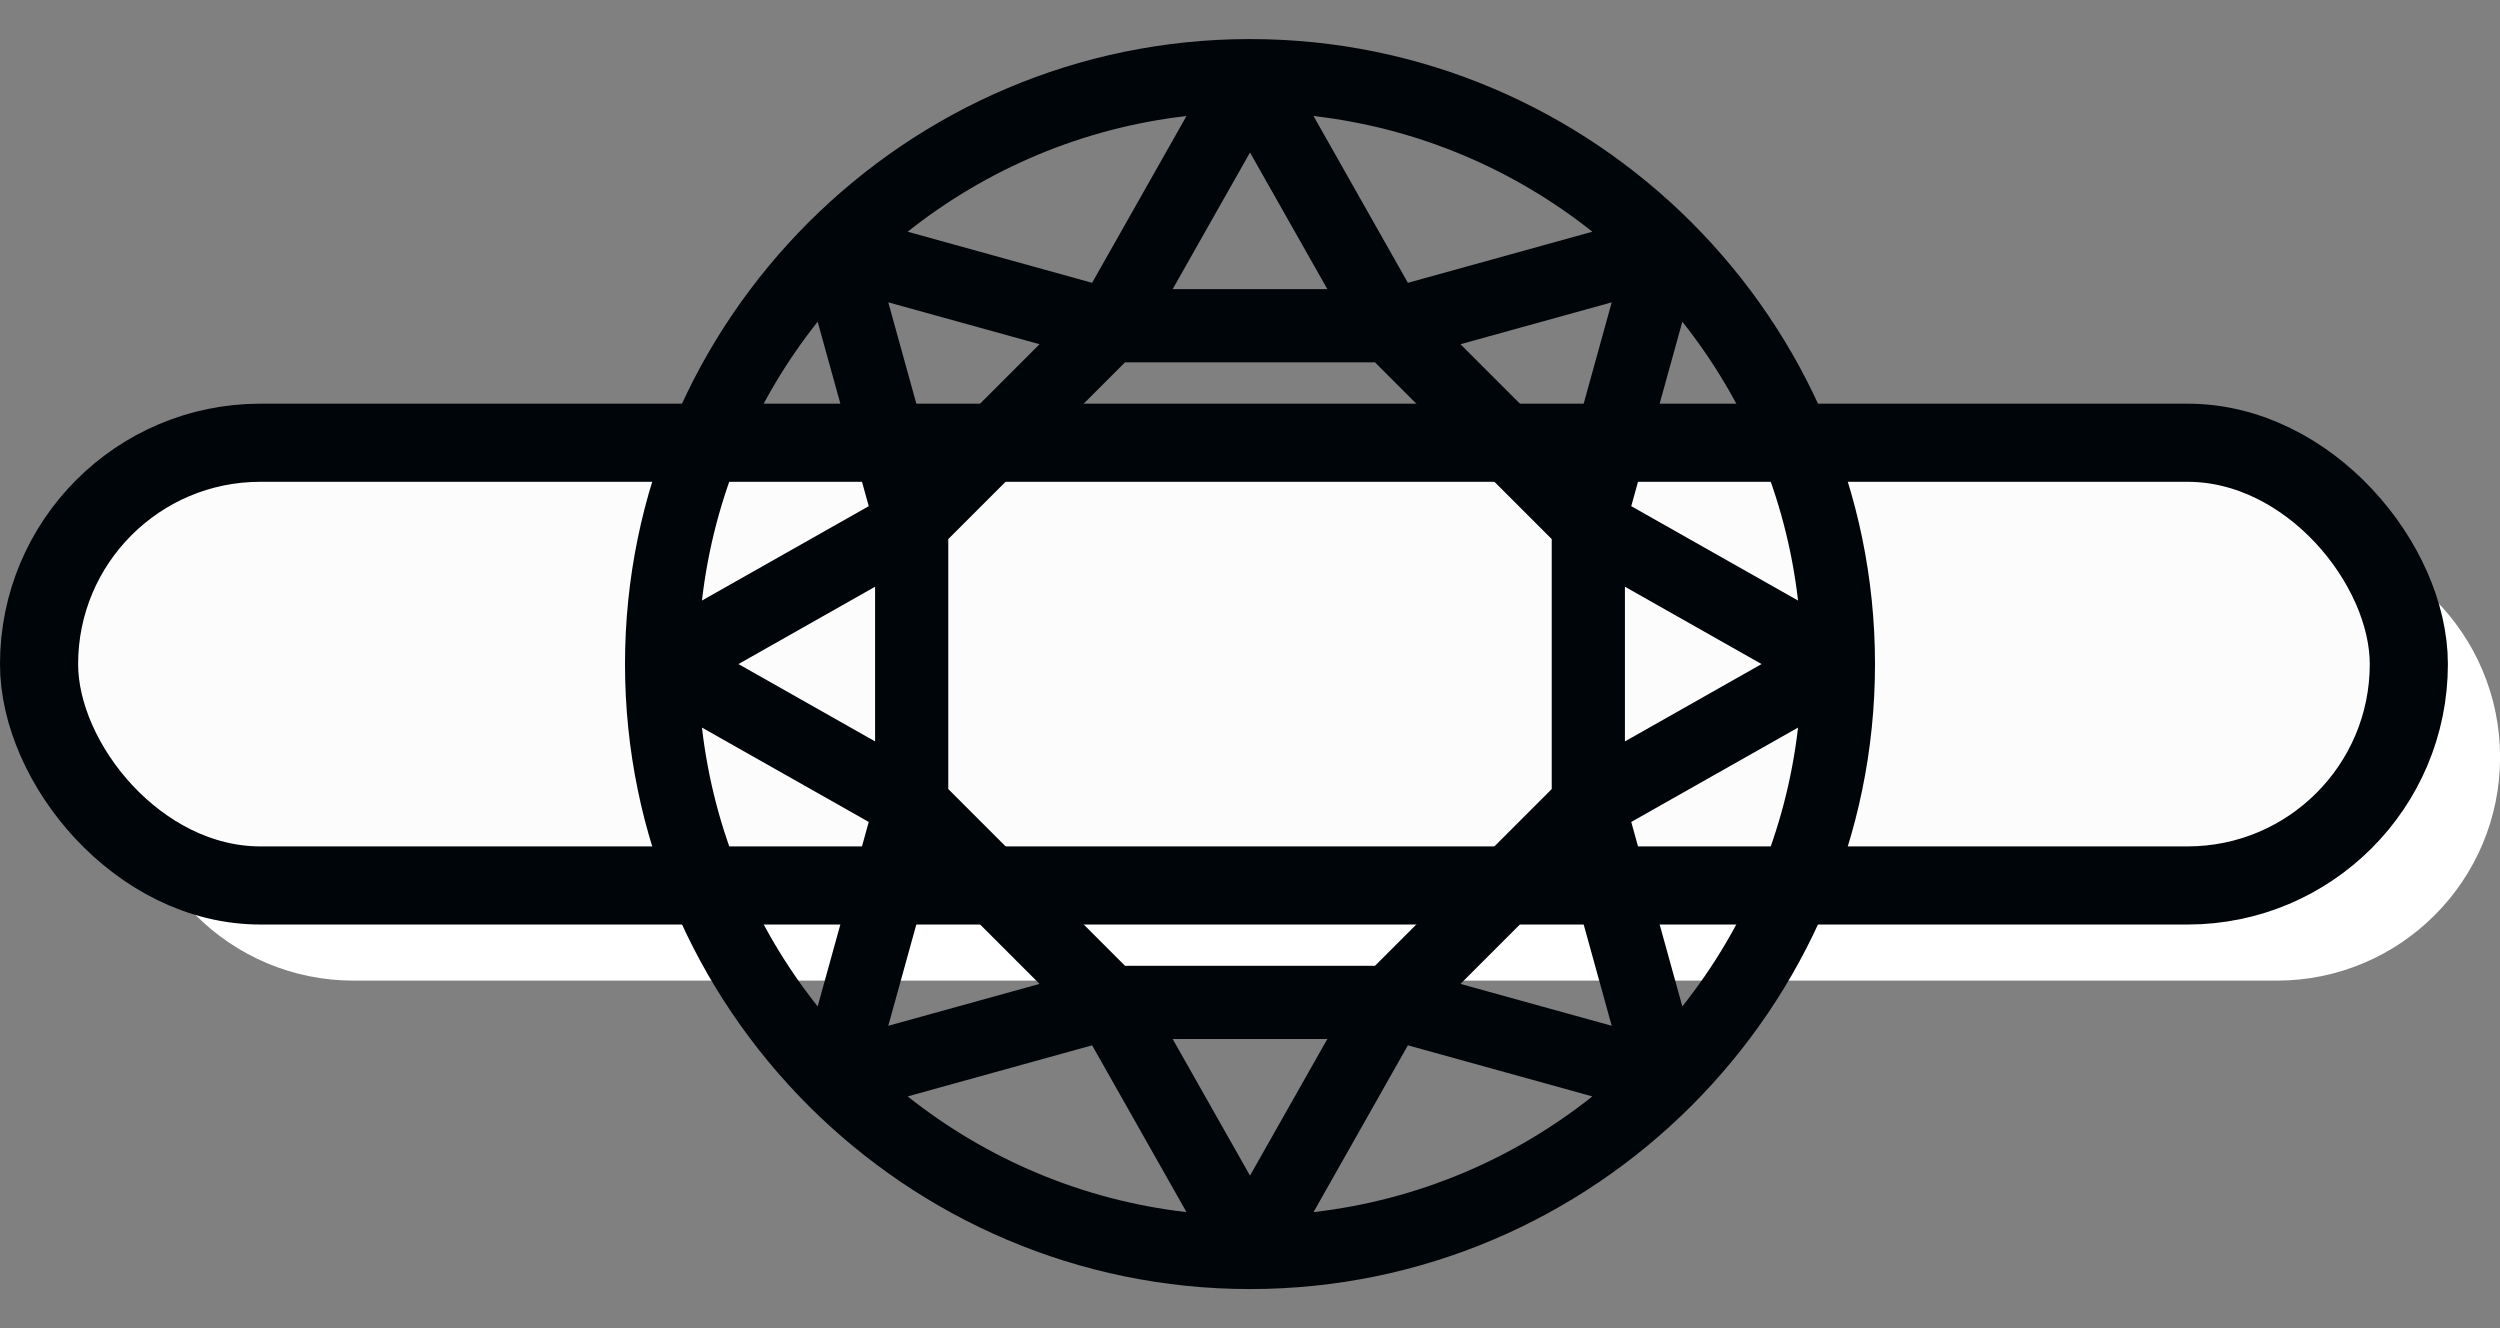
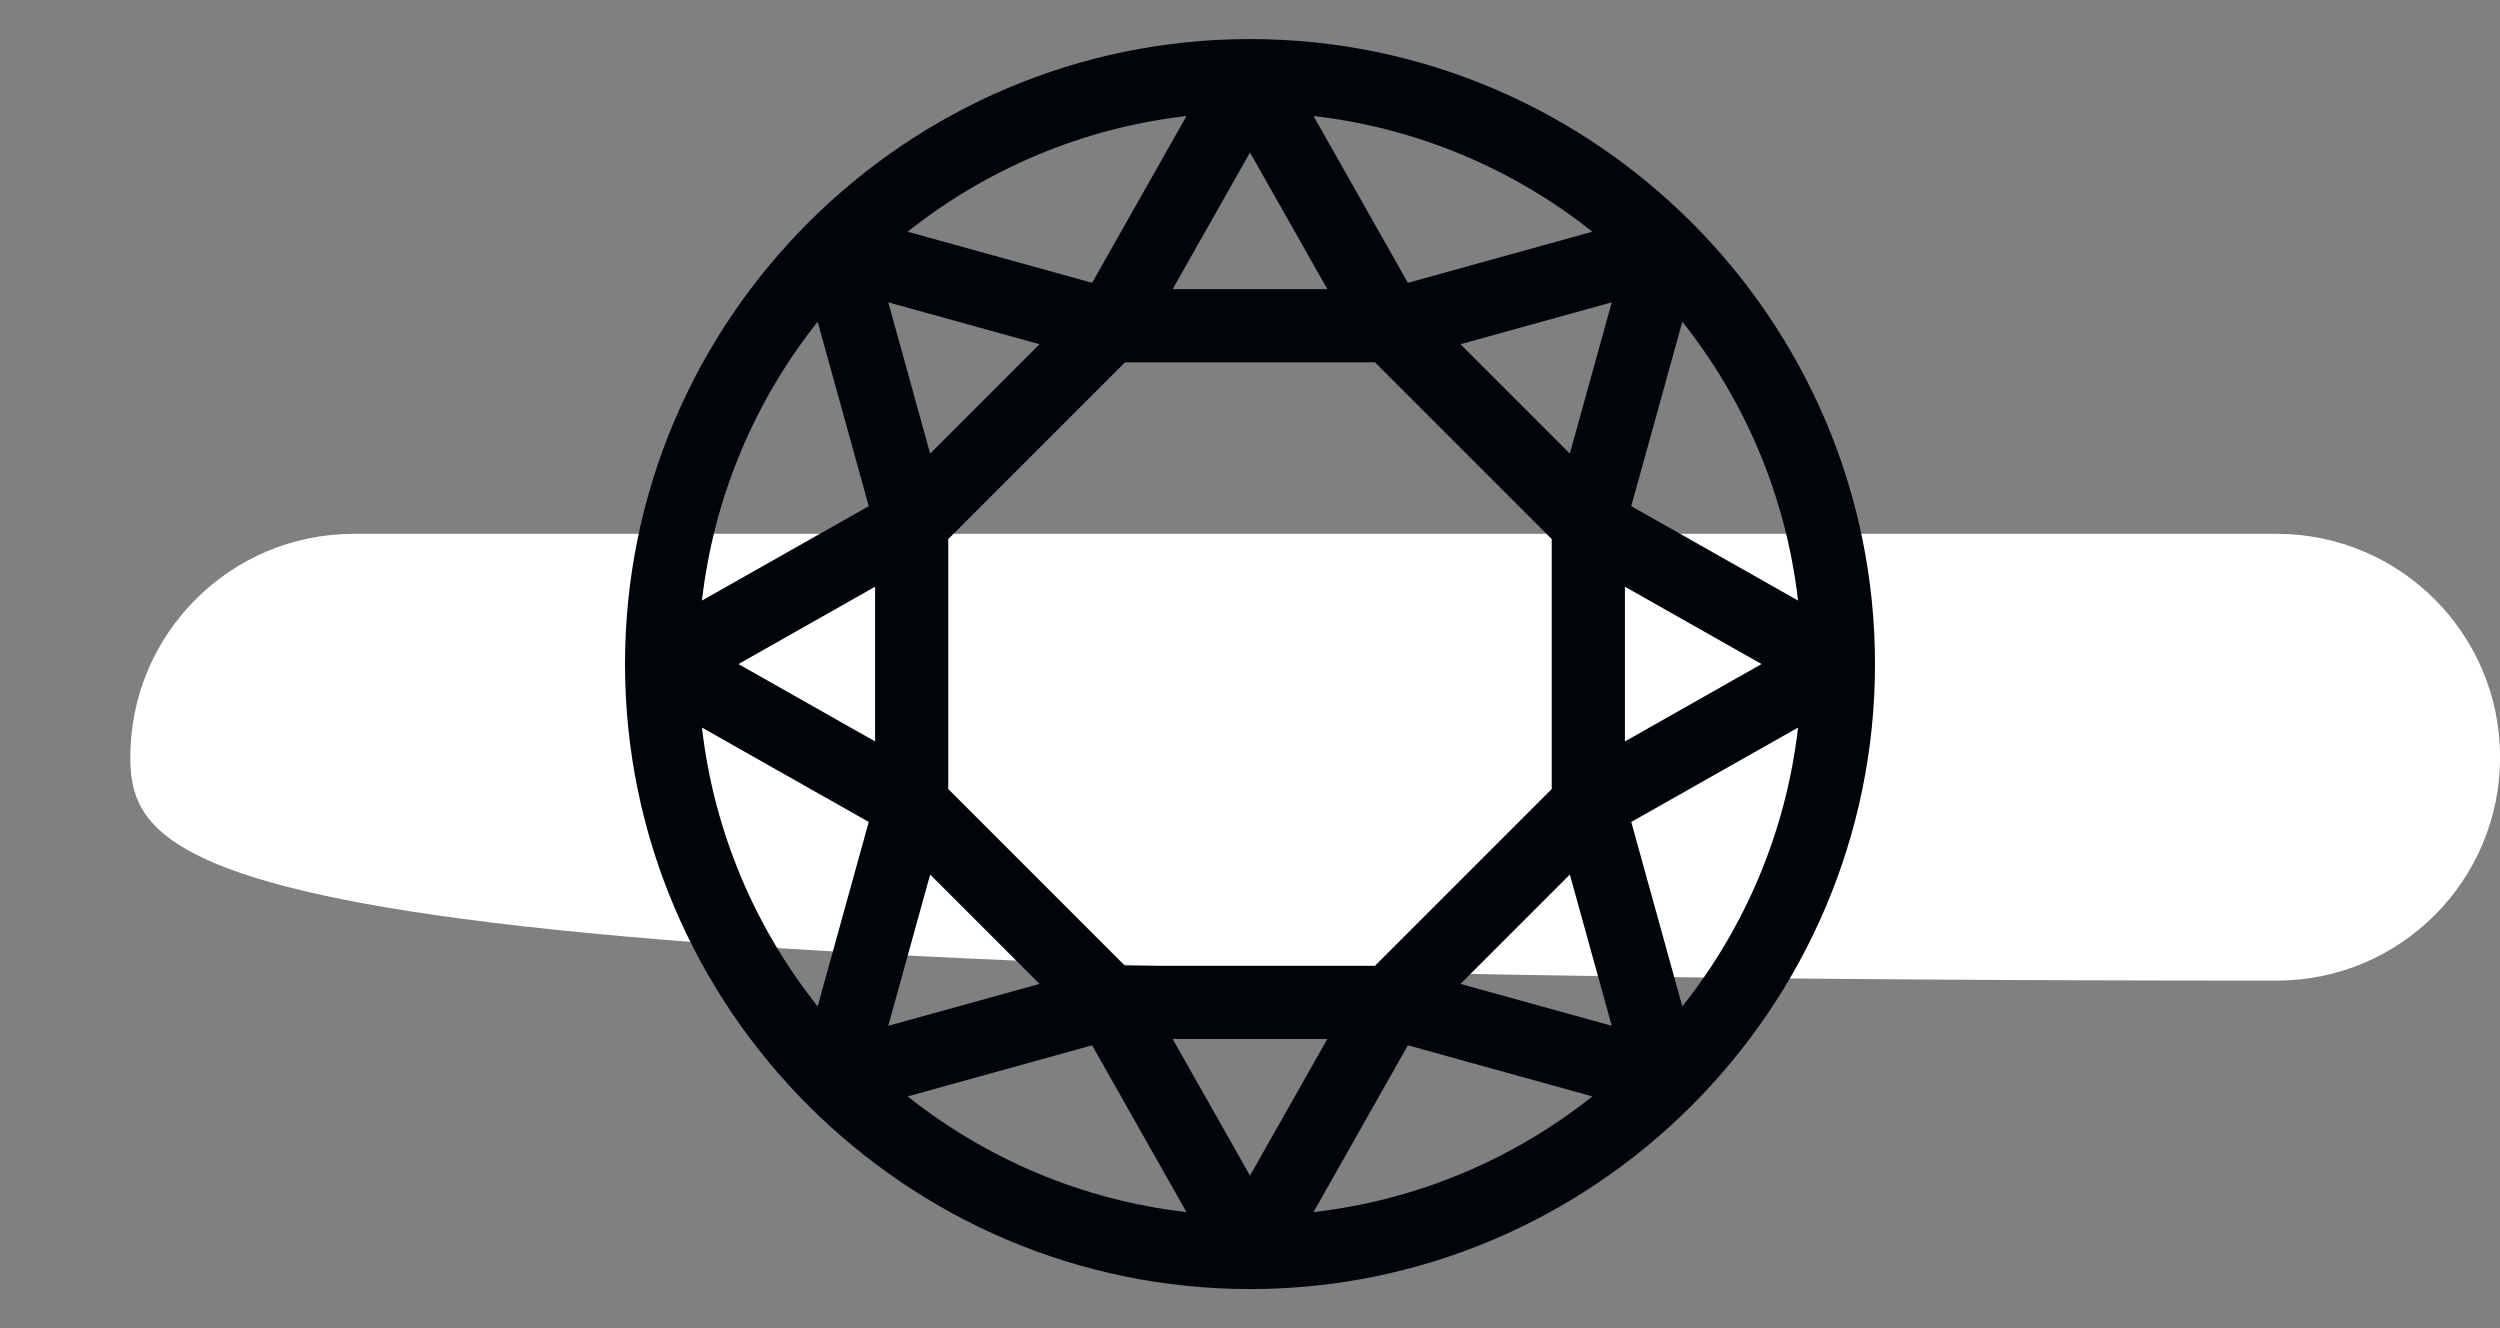
<svg xmlns="http://www.w3.org/2000/svg" width="32" height="17" viewBox="0 0 32 17" fill="none">
  <rect x="0" y="0" width="32" height="17" fill="#808080" stroke="none" />
-   <path d="M1.668 9.693C1.668 8.114 2.948 6.833 4.527 6.833H29.142C30.721 6.833 32.001 8.114 32.001 9.693C32.001 11.272 30.721 12.552 29.142 12.552H4.527C2.948 12.552 1.668 11.272 1.668 9.693Z" fill="#ffffff" />
-   <rect x="0.5" y="5.667" width="30.333" height="5.667" rx="2.833" stroke="#00050a" fill="#fcfcfc" />
+   <path d="M1.668 9.693C1.668 8.114 2.948 6.833 4.527 6.833H29.142C30.721 6.833 32.001 8.114 32.001 9.693C32.001 11.272 30.721 12.552 29.142 12.552C2.948 12.552 1.668 11.272 1.668 9.693Z" fill="#ffffff" />
  <path fill-rule="evenodd" clip-rule="evenodd" d="M8 8.5C8 4.094 11.594 0.5 16 0.5C20.406 0.5 24 4.093 24 8.5C24 12.906 20.407 16.5 16 16.5C11.594 16.5 8 12.906 8 8.5ZM20.63 3.87L18.694 4.406L20.094 5.806L20.63 3.87ZM16 1.952L15.01 3.701H16.99L16 1.952ZM11.37 3.87L11.906 5.806L13.306 4.406L11.37 3.87ZM9.452 8.5L11.201 9.49V7.51L9.452 8.5ZM11.37 13.13L13.306 12.594L11.906 11.194L11.37 13.13ZM16 15.048L16.99 13.299H15.01L16 15.048ZM20.63 13.13L20.094 11.194L18.694 12.594L20.63 13.13ZM22.548 8.5L20.799 7.51V9.49L22.548 8.5ZM21.534 4.118L20.88 6.479L23.015 7.687C22.861 6.348 22.332 5.123 21.534 4.118ZM16.813 1.485L18.021 3.62L20.382 2.966C19.378 2.168 18.151 1.639 16.813 1.485ZM11.618 2.966L13.979 3.62L15.187 1.485C13.848 1.639 12.623 2.168 11.618 2.966ZM8.985 7.687L11.12 6.479L10.466 4.118C9.668 5.123 9.139 6.348 8.985 7.687ZM10.466 12.882L11.12 10.521L8.985 9.313C9.139 10.652 9.668 11.877 10.466 12.882ZM15.187 15.515L13.979 13.38L11.618 14.034C12.623 14.832 13.848 15.361 15.187 15.515ZM20.382 14.034L18.021 13.38L16.813 15.515C18.152 15.361 19.378 14.832 20.382 14.034ZM23.015 9.313L20.88 10.521L21.534 12.882C22.332 11.877 22.861 10.652 23.015 9.313ZM17.6 12.362H14.4L12.138 10.1V6.9L14.4 4.638H17.6L19.862 6.9V10.1L18.731 11.231L17.6 12.362Z" fill="#00050a" />
</svg>